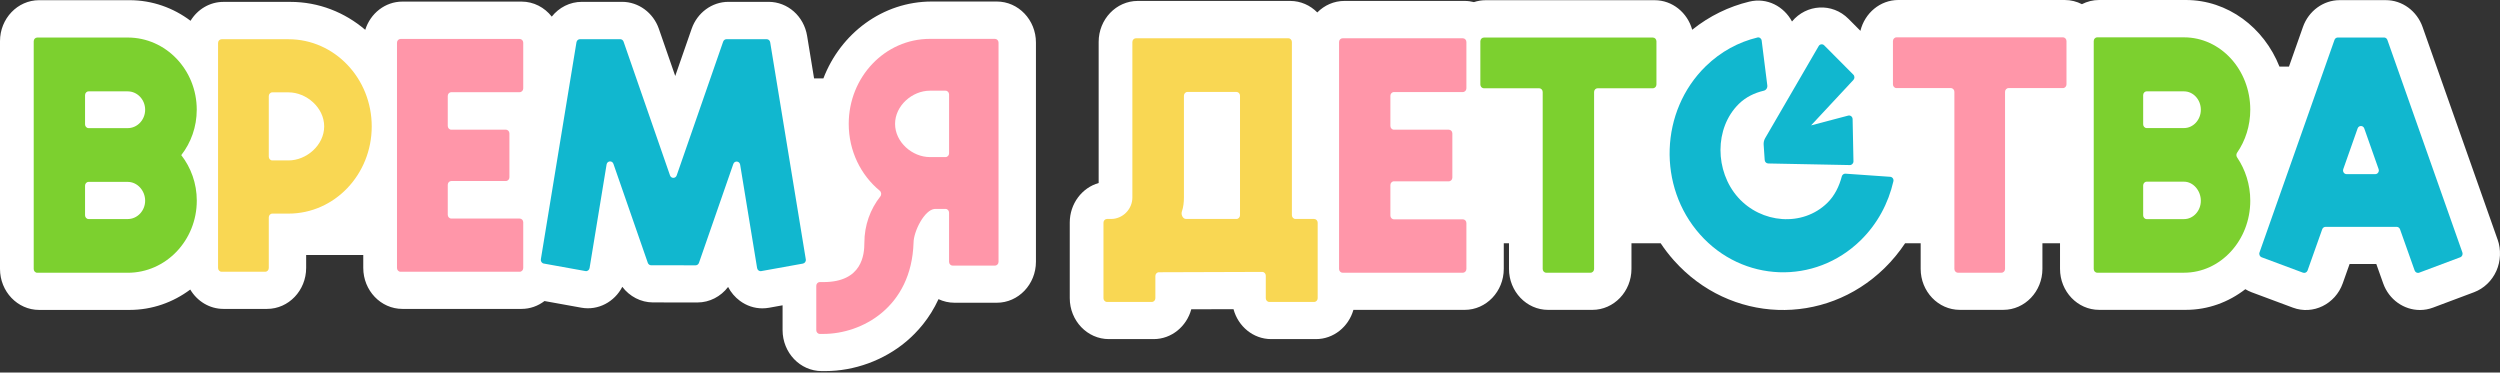
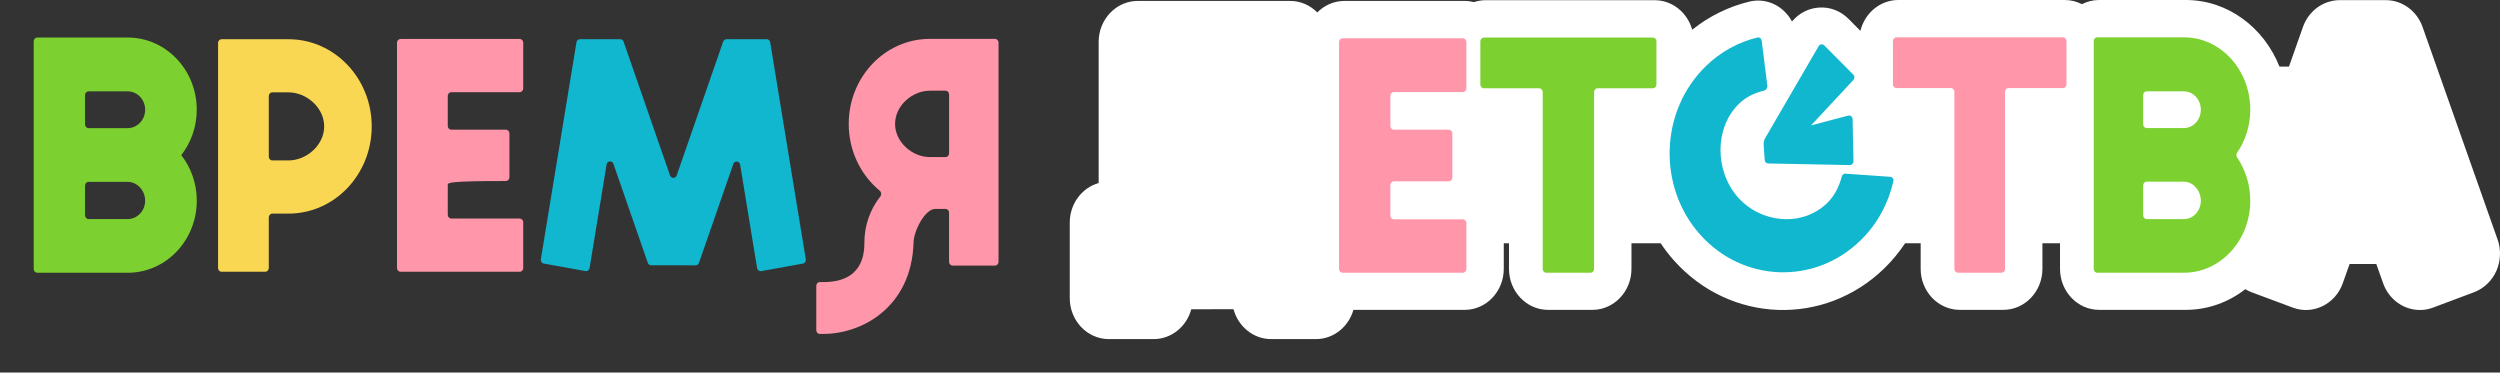
<svg xmlns="http://www.w3.org/2000/svg" width="255" height="38" viewBox="0 0 255 38" fill="none">
  <rect x="0" y="0" width="255" height="38" fill="#333333" stroke="none" />
  <path d="M254.751 24.423L247.101 2.747C246.524 1.113 245.021 0.015 243.361 0.015H238.645C236.983 0.015 235.48 1.113 234.903 2.745L233.475 6.794H232.506C230.92 2.802 227.236 0 222.956 0H214.105C213.478 0 212.883 0.154 212.355 0.426C211.826 0.154 211.231 0 210.604 0H193.628C191.769 0 190.205 1.339 189.762 3.144L188.549 1.925C186.88 0.245 184.247 0.429 182.784 2.191C181.961 0.659 180.252 -0.274 178.426 0.167C176.365 0.665 174.374 1.617 172.606 3.034C172.122 1.296 170.59 0.021 168.777 0.021H151.543C151.125 0.021 150.72 0.089 150.341 0.215C150.037 0.137 149.721 0.095 149.393 0.095H137.13C136.057 0.095 135.08 0.543 134.364 1.269C133.646 0.543 132.671 0.095 131.597 0.095H116.051C113.852 0.095 112.063 1.97 112.063 4.275V18.667C110.366 19.147 109.115 20.774 109.115 22.702V30.408C109.115 32.713 110.904 34.588 113.103 34.588H117.672C119.494 34.588 121.035 33.3 121.51 31.548L125.818 31.535C126.287 33.294 127.832 34.588 129.659 34.588H134.228C136.03 34.588 137.556 33.328 138.048 31.607H149.397C151.596 31.607 153.385 29.732 153.385 27.427V24.813H153.917V27.427C153.917 29.732 155.706 31.607 157.905 31.607H162.421C164.62 31.607 166.41 29.732 166.41 27.427V24.813H169.388C169.791 25.417 170.237 26 170.73 26.553C176.45 32.984 186.087 33.342 192.226 27.345C193.024 26.564 193.722 25.713 194.322 24.811H195.908V27.425C195.908 29.73 197.698 31.605 199.897 31.605H204.339C206.538 31.605 208.327 29.73 208.327 27.425V24.811H210.122V27.425C210.122 29.73 211.909 31.605 214.107 31.605H222.958C225.22 31.605 227.316 30.822 229.024 29.498C229.227 29.62 229.439 29.726 229.66 29.809L233.884 31.383C235.926 32.143 238.203 31.029 238.959 28.901L239.66 26.925H242.382L243.081 28.894C243.674 30.573 245.21 31.62 246.832 31.62C247.277 31.62 247.726 31.542 248.167 31.377L252.355 29.806C253.354 29.431 254.182 28.639 254.63 27.632C255.076 26.625 255.121 25.449 254.753 24.419L254.751 24.423Z" fill="white" />
-   <path d="M101.676 0.156H95.033C90.033 0.156 85.746 3.406 83.987 7.995H83.035L82.325 3.659C81.995 1.647 80.341 0.188 78.394 0.188H74.295C72.625 0.188 71.121 1.292 70.548 2.937L68.874 7.751L67.203 2.935C66.632 1.292 65.125 0.188 63.455 0.188H59.349C58.123 0.188 57.016 0.765 56.28 1.695C55.547 0.76 54.438 0.163 53.196 0.163H41.044C39.278 0.163 37.777 1.372 37.255 3.042C35.17 1.261 32.51 0.192 29.616 0.192H22.793C21.384 0.192 20.144 0.961 19.435 2.12C17.68 0.8 15.533 0.019 13.215 0.019H3.989C1.789 0.019 0 1.894 0 4.199V27.433C0 29.737 1.789 31.612 3.989 31.612H13.215C15.523 31.612 17.658 30.839 19.406 29.534C20.111 30.718 21.364 31.508 22.791 31.508H27.24C29.439 31.508 31.228 29.633 31.228 27.328V26.013H37.053V27.328C37.053 29.633 38.843 31.508 41.042 31.508H53.194C54.07 31.508 54.88 31.21 55.538 30.706L59.295 31.384C61.02 31.694 62.683 30.788 63.475 29.256C64.217 30.237 65.363 30.843 66.599 30.847L71.133 30.852H71.142C72.377 30.852 73.521 30.248 74.266 29.27C74.554 29.825 74.962 30.307 75.468 30.683C76.148 31.187 76.944 31.451 77.761 31.451C77.988 31.451 78.218 31.43 78.447 31.39L79.823 31.141V33.67C79.823 35.974 81.612 37.85 83.811 37.85H84.179C87.145 37.85 90.151 36.754 92.428 34.84C93.554 33.892 94.816 32.494 95.728 30.514C96.226 30.748 96.778 30.879 97.358 30.879H101.678C103.877 30.879 105.666 29.004 105.666 26.699V4.335C105.666 2.031 103.877 0.156 101.678 0.156H101.676Z" fill="white" />
  <path fill-rule="evenodd" clip-rule="evenodd" d="M192.803 18.034L188.243 17.715C188.071 17.703 187.91 17.817 187.864 17.992C187.598 19.007 187.132 19.966 186.383 20.698C183.847 23.175 179.642 22.791 177.278 20.133C174.914 17.475 174.84 13.064 177.374 10.586C178.087 9.891 178.975 9.471 179.905 9.253C180.141 9.197 180.297 8.966 180.266 8.715L179.691 4.14C179.662 3.923 179.467 3.775 179.264 3.824C177.347 4.286 175.52 5.259 173.981 6.762C169.309 11.325 169.051 19.024 173.404 23.918C177.759 28.814 185.103 29.086 189.775 24.522C191.499 22.839 192.616 20.726 193.127 18.486C193.178 18.262 193.022 18.049 192.803 18.034Z" fill="#11B7CF" />
  <path fill-rule="evenodd" clip-rule="evenodd" d="M179.892 14.747L179.999 16.32C180.012 16.516 180.166 16.67 180.355 16.674L188.684 16.837C188.888 16.841 189.057 16.664 189.053 16.45L188.966 12.152C188.963 11.907 188.742 11.732 188.517 11.791L184.729 12.79L189.048 8.153C189.189 8.001 189.186 7.759 189.039 7.613L186.066 4.624C185.899 4.457 185.627 4.493 185.505 4.699L180.045 14.095C179.931 14.291 179.878 14.521 179.892 14.749V14.747Z" fill="#11B7CF" />
  <path d="M193.08 4.189C193.08 3.98 193.241 3.809 193.443 3.809H210.419C210.62 3.809 210.782 3.98 210.782 4.189V8.605C210.782 8.814 210.62 8.985 210.419 8.985H204.877C204.676 8.985 204.514 9.156 204.514 9.365V27.436C204.514 27.647 204.351 27.816 204.152 27.816H199.71C199.511 27.816 199.347 27.647 199.347 27.436V9.365C199.347 9.156 199.186 8.985 198.985 8.985H193.443C193.241 8.985 193.08 8.814 193.08 8.605V4.189Z" fill="#FF96A9" />
  <path d="M150.997 4.21C150.997 4.001 151.161 3.83 151.36 3.83H168.594C168.793 3.83 168.957 4.001 168.957 4.21V8.622C168.957 8.831 168.793 9.002 168.594 9.002H162.959C162.76 9.002 162.597 9.173 162.597 9.382V27.437C162.597 27.646 162.435 27.817 162.234 27.817H157.718C157.517 27.817 157.355 27.646 157.355 27.437V9.382C157.355 9.173 157.192 9.002 156.993 9.002H151.358C151.159 9.002 150.996 8.831 150.996 8.622V4.21H150.997Z" fill="#7CD02F" />
  <path d="M149.573 9.009C149.573 9.218 149.409 9.389 149.21 9.389H142.183C141.982 9.389 141.82 9.56 141.82 9.769V12.849C141.82 13.058 141.982 13.229 142.183 13.229H147.778C147.977 13.229 148.14 13.4 148.14 13.609V18.114C148.14 18.323 147.977 18.494 147.778 18.494H142.183C141.982 18.494 141.82 18.665 141.82 18.874V21.99C141.82 22.201 141.982 22.37 142.183 22.37H149.21C149.409 22.37 149.573 22.541 149.573 22.75V27.437C149.573 27.648 149.409 27.817 149.21 27.817H136.947C136.748 27.817 136.584 27.648 136.584 27.437V4.284C136.584 4.075 136.748 3.904 136.947 3.904H149.21C149.409 3.904 149.573 4.075 149.573 4.284V9.009Z" fill="#FF96A9" />
-   <path d="M131.775 21.953C131.775 22.163 131.938 22.334 132.137 22.334H134.041C134.24 22.334 134.403 22.505 134.403 22.713V30.419C134.403 30.63 134.24 30.799 134.041 30.799H129.472C129.273 30.799 129.11 30.63 129.11 30.419V28.115C129.11 27.904 128.946 27.735 128.745 27.735L118.208 27.769C118.009 27.769 117.848 27.94 117.848 28.149V30.419C117.848 30.63 117.684 30.799 117.485 30.799H112.916C112.717 30.799 112.554 30.63 112.554 30.419V22.713C112.554 22.505 112.717 22.334 112.916 22.334H113.335C114.508 22.334 115.502 21.348 115.502 20.143V4.284C115.502 4.075 115.665 3.904 115.864 3.904H131.41C131.612 3.904 131.773 4.075 131.773 4.284V21.952L131.775 21.953ZM126.118 22.334C126.318 22.334 126.481 22.163 126.481 21.953V9.758C126.481 9.549 126.318 9.378 126.118 9.378H121.124C120.924 9.378 120.761 9.549 120.761 9.758V20.143C120.761 20.614 120.707 21.125 120.551 21.576C120.442 21.889 120.649 22.332 120.968 22.332H126.118V22.334Z" fill="#F9D753" />
-   <path d="M243.174 3.825C243.324 3.825 243.46 3.923 243.513 4.073L251.163 25.751C251.234 25.949 251.136 26.169 250.946 26.242L246.756 27.813C246.569 27.883 246.363 27.782 246.294 27.589L244.802 23.386C244.749 23.238 244.613 23.139 244.461 23.139H237.206C237.053 23.139 236.917 23.238 236.865 23.386L235.373 27.589C235.304 27.782 235.097 27.883 234.91 27.815L230.688 26.242C230.498 26.171 230.398 25.951 230.469 25.751L238.117 4.073C238.17 3.923 238.306 3.825 238.458 3.825H243.174ZM239.013 17.251C238.926 17.5 239.1 17.762 239.352 17.762H242.278C242.532 17.762 242.706 17.498 242.619 17.251L241.156 13.102C241.04 12.771 240.592 12.771 240.476 13.102L239.013 17.251Z" fill="#11B7CF" />
  <path d="M229.528 11.188C229.528 12.841 229.024 14.365 228.184 15.577C228.088 15.718 228.086 15.91 228.183 16.052C229.024 17.297 229.528 18.82 229.528 20.475C229.528 24.512 226.502 27.816 222.771 27.816H213.92C213.719 27.816 213.561 27.647 213.561 27.436V4.189C213.561 3.98 213.719 3.809 213.92 3.809H222.771C226.502 3.809 229.528 7.113 229.528 11.188ZM222.771 22.349C223.712 22.349 224.486 21.505 224.486 20.477C224.486 19.449 223.712 18.532 222.771 18.532H218.964C218.764 18.532 218.603 18.703 218.603 18.912V21.968C218.603 22.177 218.764 22.349 218.964 22.349H222.771ZM222.771 13.062C223.712 13.062 224.486 12.218 224.486 11.19C224.486 10.162 223.712 9.319 222.771 9.319H218.964C218.764 9.319 218.603 9.49 218.603 9.699V12.684C218.603 12.893 218.764 13.064 218.964 13.064H222.771V13.062Z" fill="#7CD02F" />
  <path d="M94.845 3.965C90.274 3.965 86.57 7.847 86.57 12.636C86.57 15.405 87.808 17.865 89.734 19.453C89.906 19.596 89.931 19.862 89.792 20.04C88.777 21.321 88.166 22.966 88.166 24.762C88.166 25.945 87.961 28.772 83.99 28.772H83.622C83.421 28.772 83.26 28.943 83.26 29.152V33.68C83.26 33.889 83.421 34.06 83.622 34.06H83.99C87.892 34.06 92.968 31.36 93.182 24.762C93.182 23.625 94.281 21.391 95.349 21.309H96.442C96.643 21.309 96.804 21.48 96.804 21.689V26.709C96.804 26.92 96.968 27.089 97.167 27.089H101.487C101.687 27.089 101.85 26.92 101.85 26.709V4.345C101.85 4.136 101.687 3.965 101.487 3.965H94.845ZM96.806 15.642C96.806 15.851 96.645 16.022 96.444 16.022H94.845C93.061 16.022 91.297 14.506 91.297 12.636C91.297 10.767 93.061 9.251 94.845 9.251H96.444C96.645 9.251 96.806 9.422 96.806 9.631V15.64V15.642Z" fill="#FF96A9" />
  <path d="M18.492 15.828C19.477 17.093 20.072 18.706 20.072 20.464C20.072 24.53 16.919 27.822 13.028 27.822H3.802C3.603 27.822 3.439 27.651 3.439 27.442V4.208C3.439 3.999 3.603 3.828 3.802 3.828H13.028C16.919 3.828 20.068 7.126 20.068 11.187C20.068 12.942 19.479 14.555 18.492 15.819C18.492 15.82 18.492 15.824 18.492 15.826V15.828ZM14.805 11.192C14.805 10.164 14.009 9.319 13.028 9.319H9.038C8.838 9.319 8.675 9.49 8.675 9.699V12.689C8.675 12.898 8.838 13.069 9.038 13.069H13.028C14.009 13.069 14.805 12.22 14.805 11.196V11.192ZM14.805 20.47C14.805 19.442 14.009 18.552 13.028 18.552H9.038C8.838 18.552 8.675 18.722 8.675 18.933V21.963C8.675 22.172 8.838 22.343 9.038 22.343H13.028C14.009 22.343 14.805 21.494 14.805 20.47Z" fill="#7CD02F" />
  <path d="M37.916 12.893C37.916 17.806 34.117 21.788 29.428 21.788H27.779C27.579 21.788 27.416 21.959 27.416 22.168V27.338C27.416 27.547 27.253 27.718 27.053 27.718H22.604C22.405 27.718 22.242 27.547 22.242 27.338V4.381C22.242 4.172 22.405 4.001 22.604 4.001H29.428C34.117 4.001 37.916 7.983 37.916 12.897V12.893ZM33.067 12.893C33.067 10.976 31.258 9.42 29.428 9.42H27.779C27.579 9.42 27.416 9.591 27.416 9.8V15.984C27.416 16.193 27.579 16.364 27.779 16.364H29.428C31.258 16.364 33.067 14.81 33.067 12.891V12.893Z" fill="#F9D753" />
-   <path d="M46.035 9.401C45.836 9.401 45.672 9.572 45.672 9.781V12.849C45.672 13.058 45.836 13.229 46.035 13.229H51.599C51.798 13.229 51.961 13.4 51.961 13.609V18.083C51.961 18.292 51.798 18.463 51.599 18.463H46.035C45.836 18.463 45.672 18.634 45.672 18.843V21.912C45.672 22.121 45.836 22.292 46.035 22.292H53.008C53.207 22.292 53.37 22.463 53.37 22.672V27.34C53.37 27.549 53.207 27.72 53.008 27.72H40.855C40.656 27.72 40.493 27.549 40.493 27.34V4.353C40.493 4.144 40.656 3.973 40.855 3.973H53.008C53.207 3.973 53.37 4.144 53.37 4.353V9.021C53.37 9.23 53.207 9.401 53.008 9.401H46.035Z" fill="#FF96A9" />
+   <path d="M46.035 9.401C45.836 9.401 45.672 9.572 45.672 9.781V12.849C45.672 13.058 45.836 13.229 46.035 13.229H51.599C51.798 13.229 51.961 13.4 51.961 13.609V18.083C51.961 18.292 51.798 18.463 51.599 18.463C45.836 18.463 45.672 18.634 45.672 18.843V21.912C45.672 22.121 45.836 22.292 46.035 22.292H53.008C53.207 22.292 53.37 22.463 53.37 22.672V27.34C53.37 27.549 53.207 27.72 53.008 27.72H40.855C40.656 27.72 40.493 27.549 40.493 27.34V4.353C40.493 4.144 40.656 3.973 40.855 3.973H53.008C53.207 3.973 53.37 4.144 53.37 4.353V9.021C53.37 9.23 53.207 9.401 53.008 9.401H46.035Z" fill="#FF96A9" />
  <path d="M82.194 26.447C82.228 26.654 82.096 26.849 81.898 26.886L77.643 27.653C77.446 27.689 77.259 27.551 77.225 27.343L75.495 16.795C75.431 16.411 74.924 16.364 74.797 16.729L71.294 26.811C71.242 26.962 71.106 27.062 70.954 27.062L66.416 27.057C66.263 27.057 66.127 26.956 66.075 26.806L62.569 16.713C62.442 16.347 61.934 16.394 61.871 16.78L60.137 27.34C60.103 27.547 59.916 27.686 59.719 27.649L55.464 26.882C55.266 26.846 55.134 26.65 55.168 26.443L58.799 4.313C58.83 4.13 58.981 3.997 59.157 3.997H63.263C63.415 3.997 63.551 4.098 63.604 4.248L68.341 17.892C68.457 18.224 68.907 18.224 69.023 17.892L73.762 4.248C73.814 4.098 73.95 3.997 74.103 3.997H78.202C78.377 3.997 78.53 4.13 78.559 4.313L82.19 26.447H82.194Z" fill="#11B7CF" />
</svg>